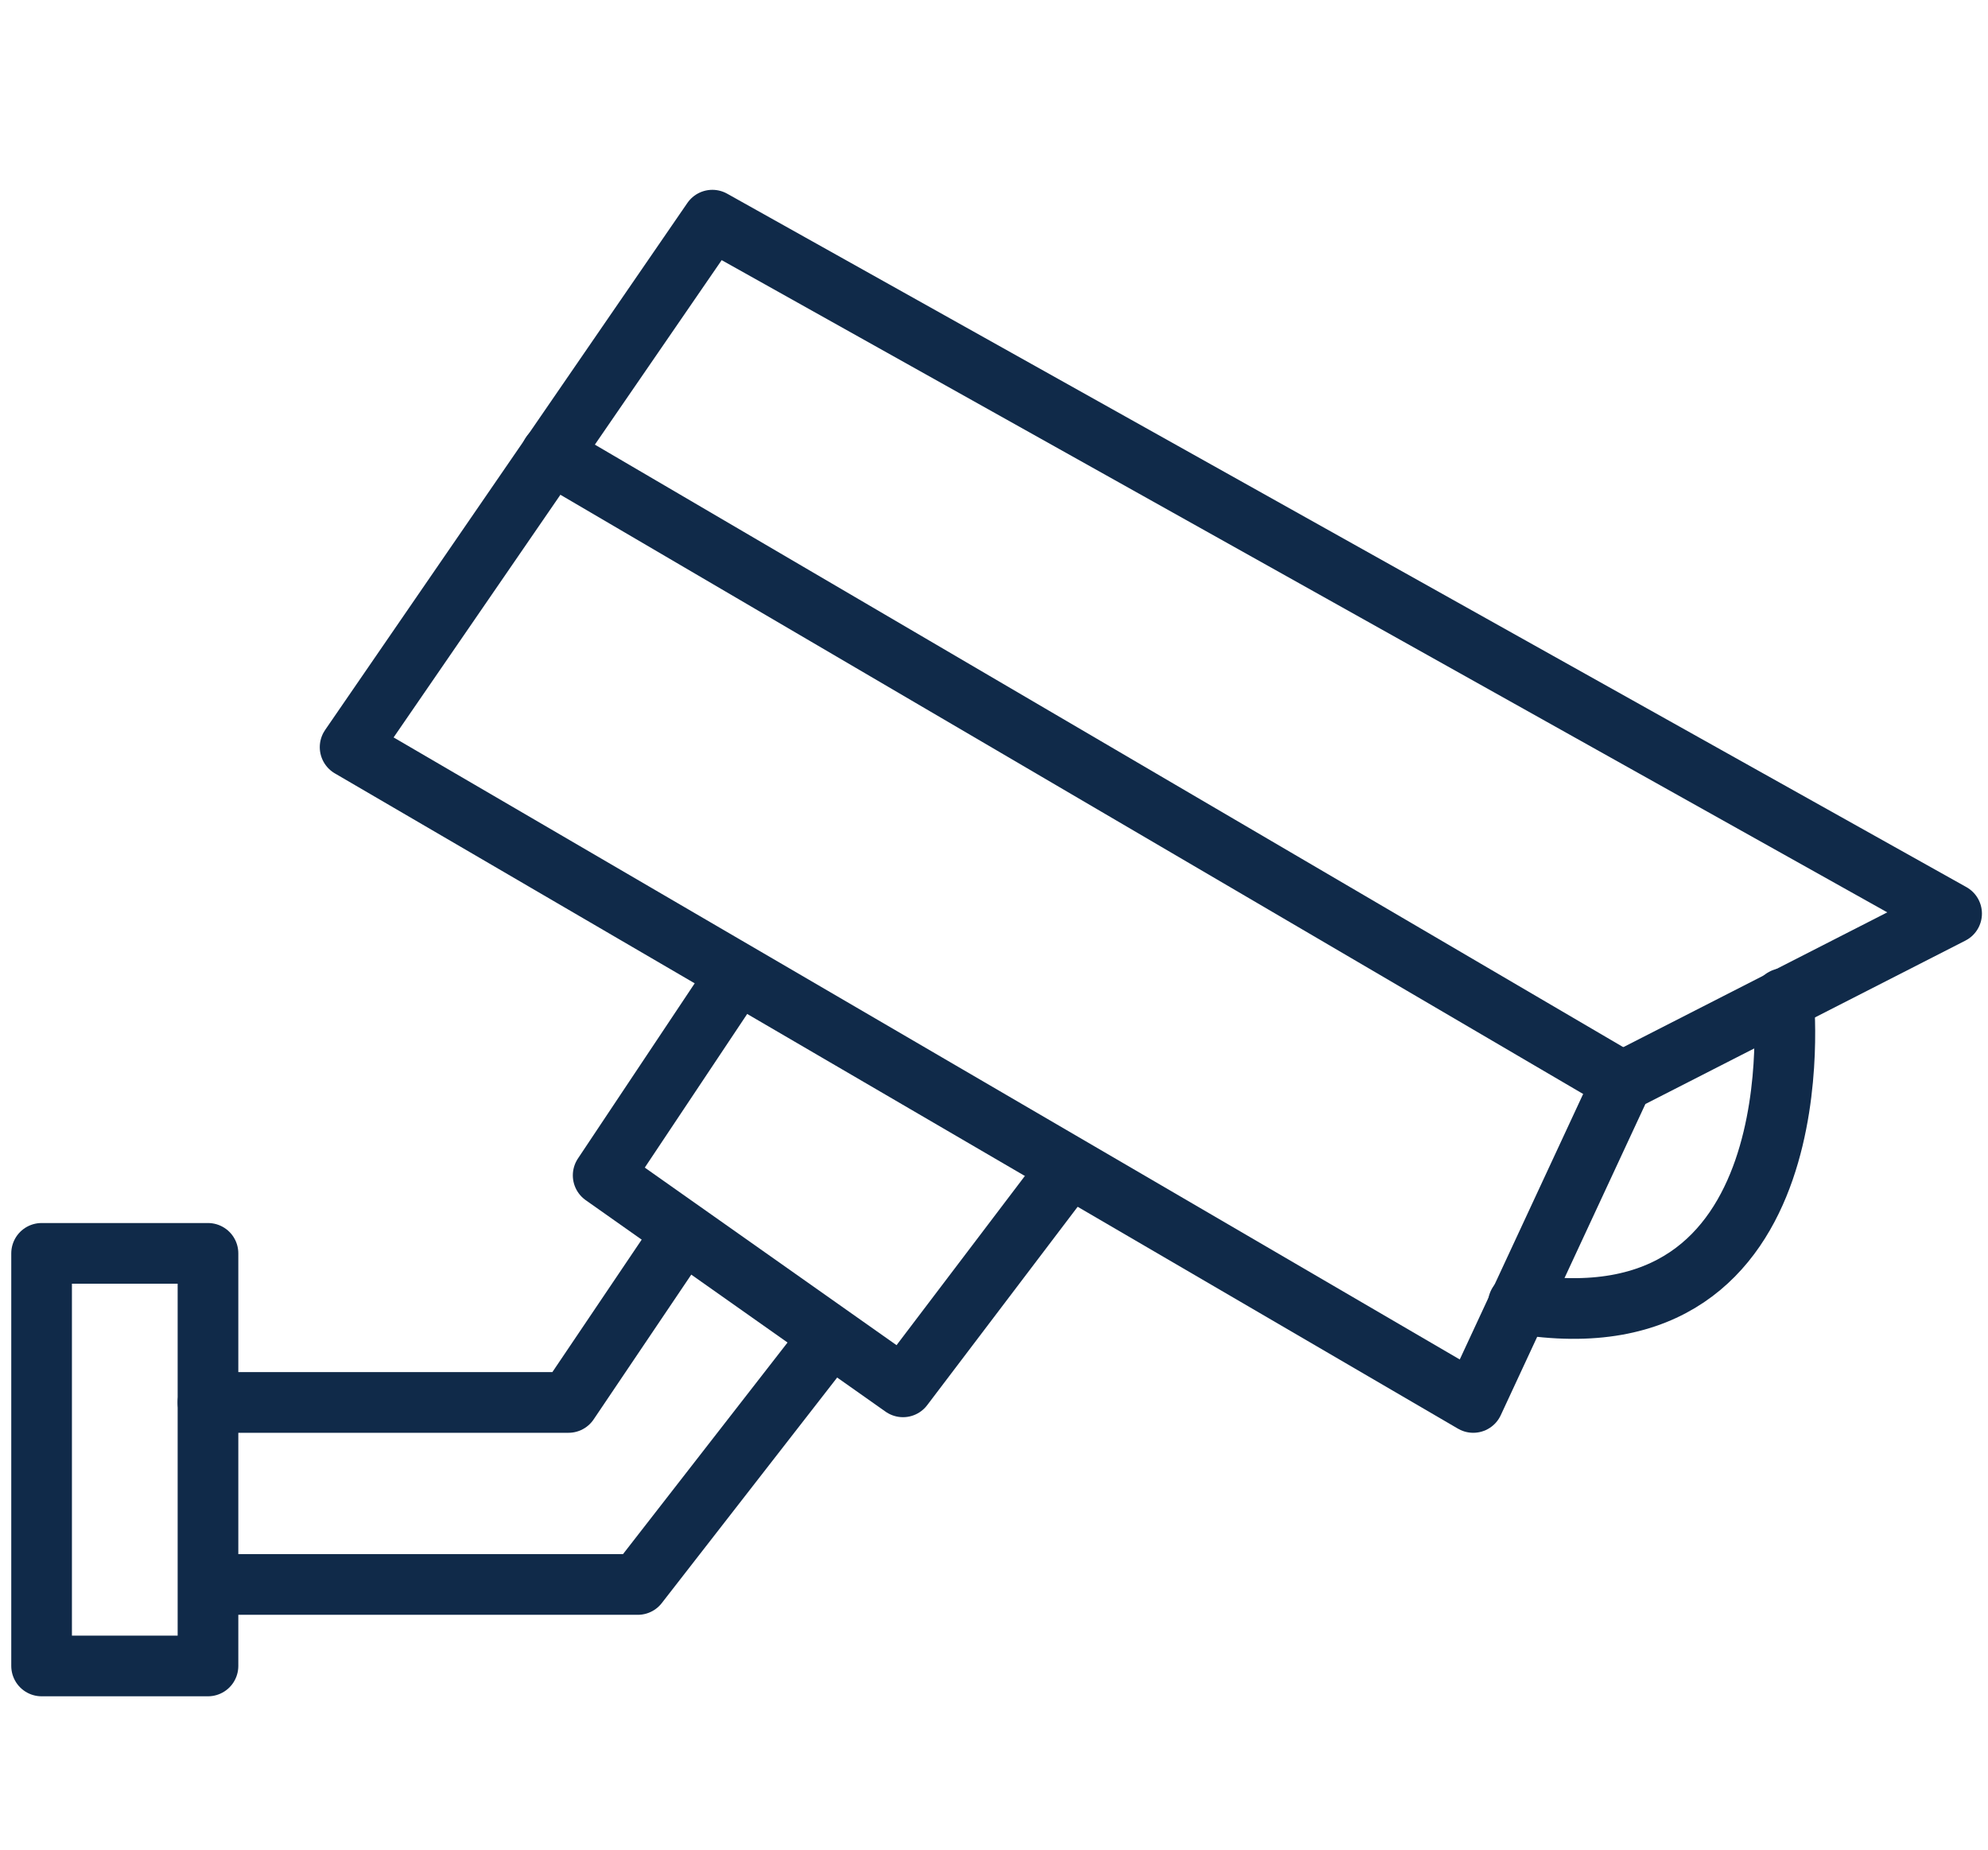
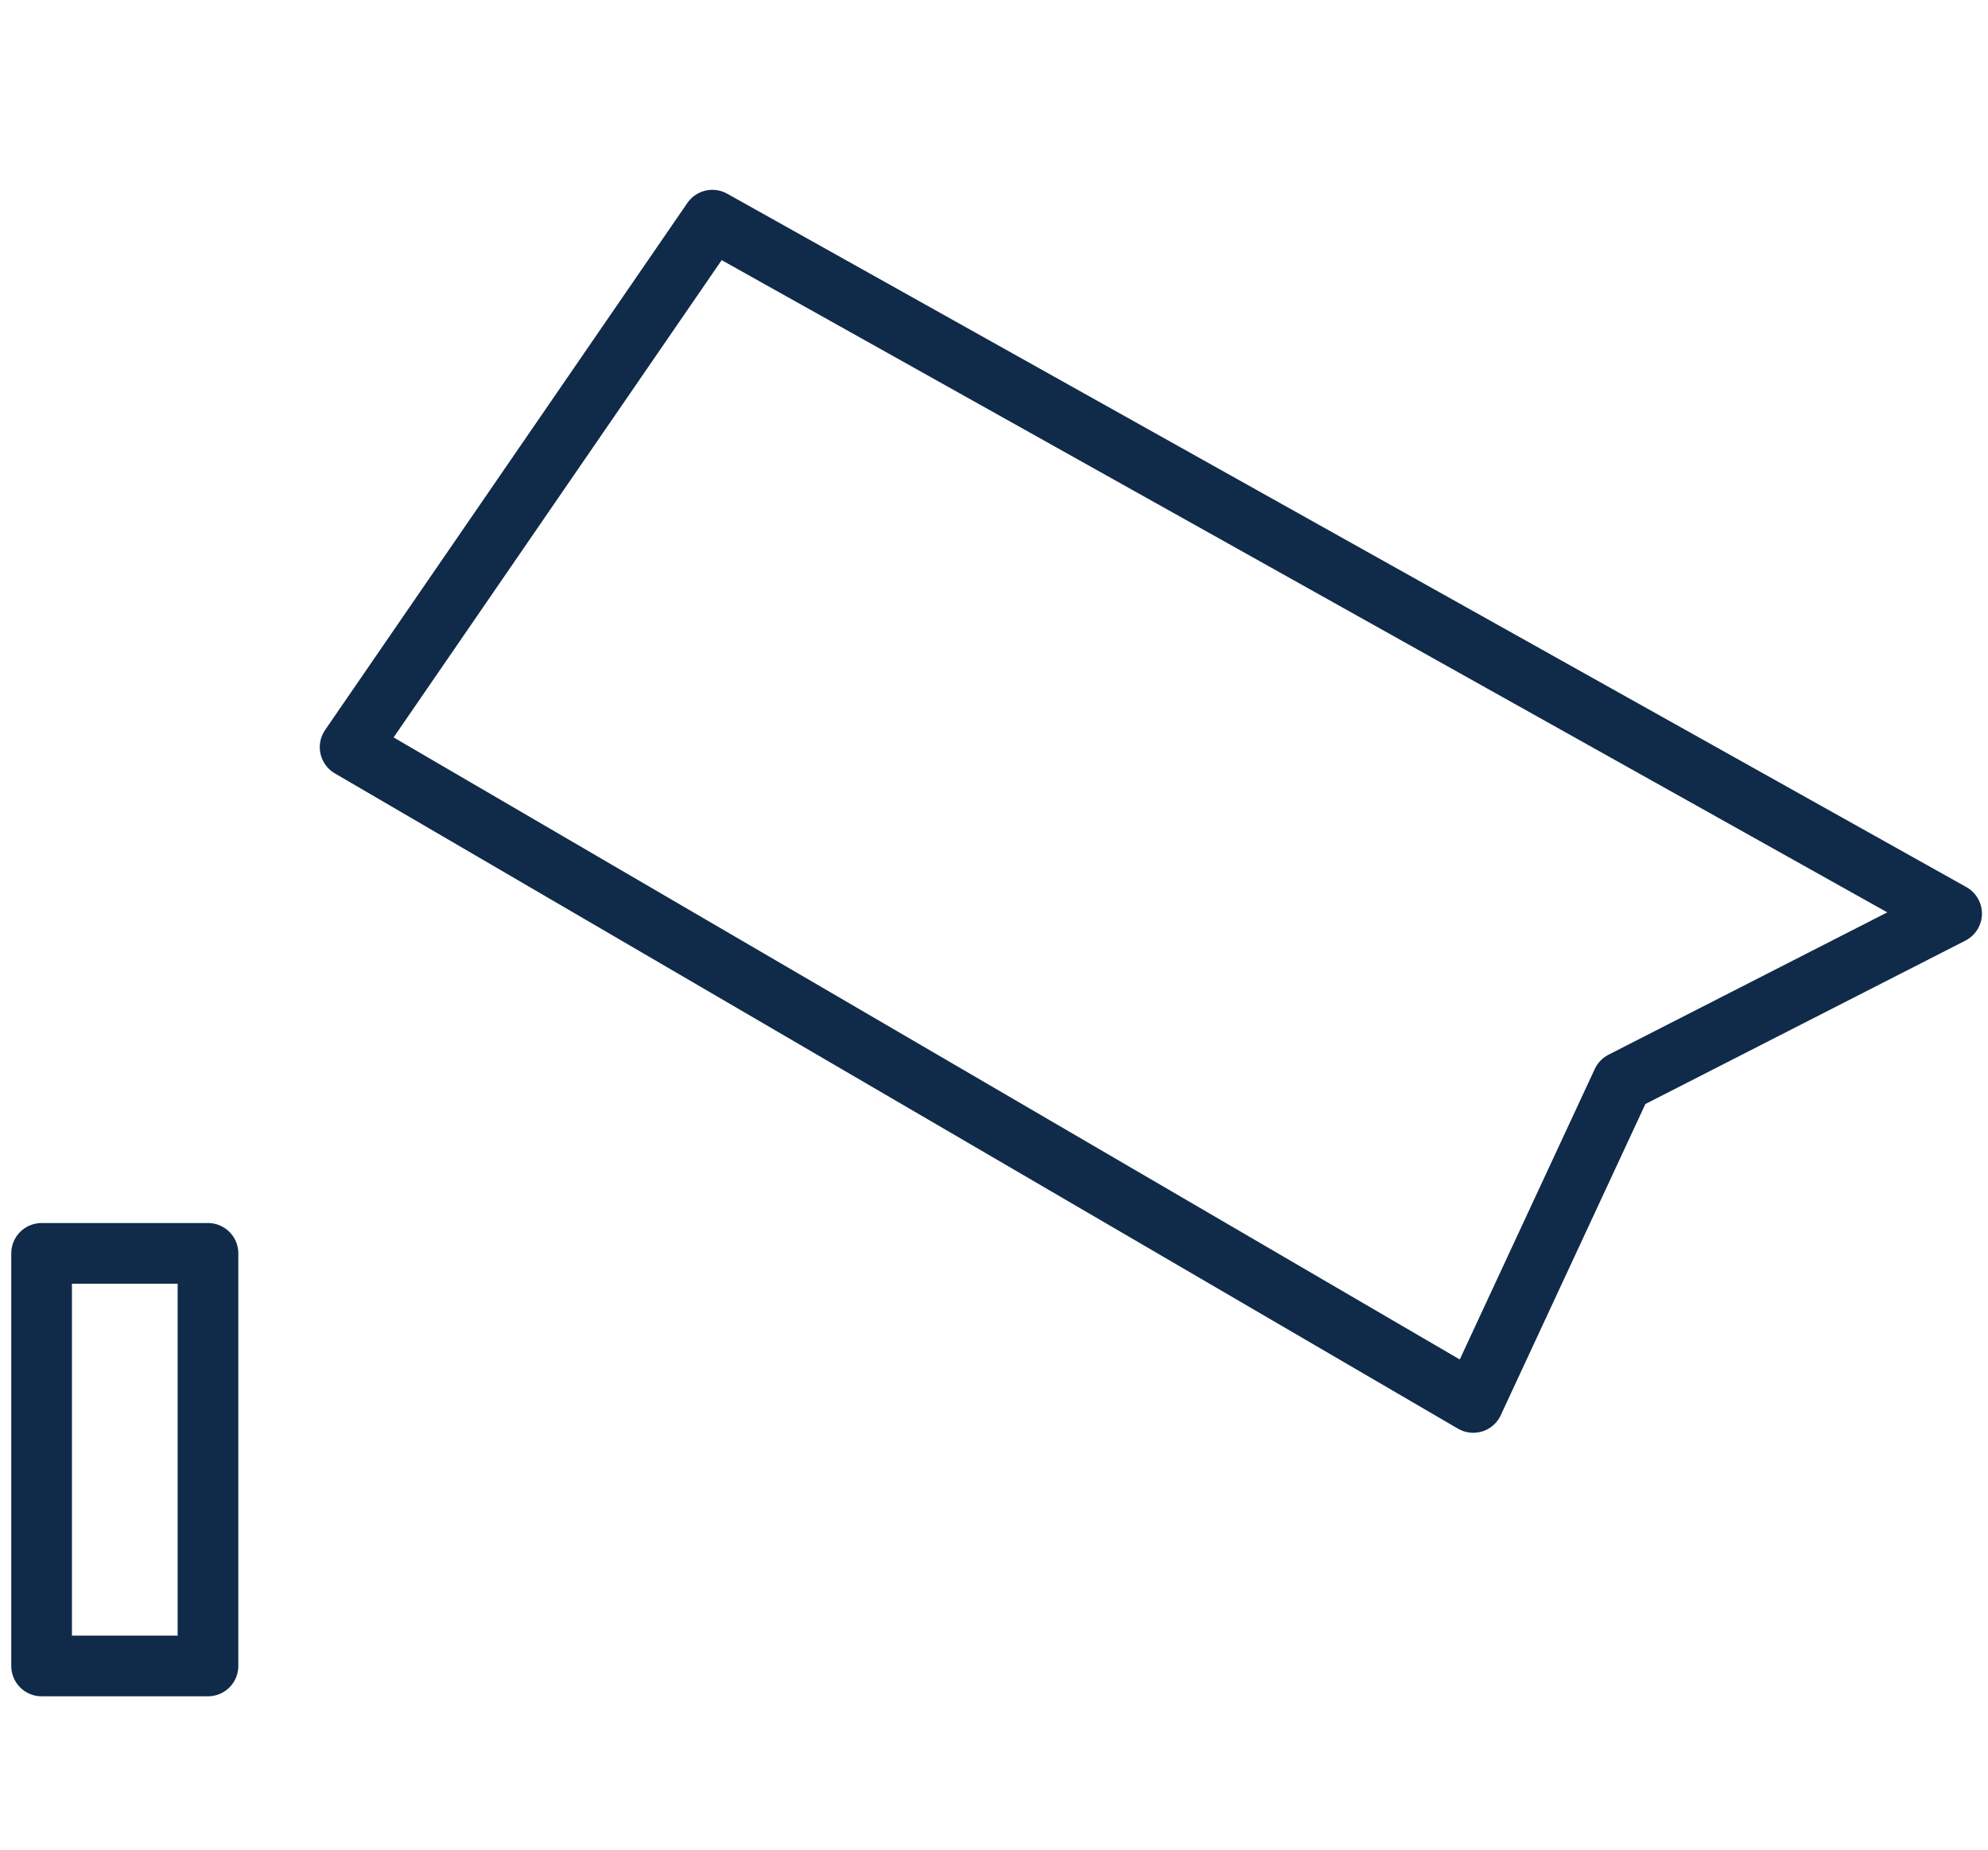
<svg xmlns="http://www.w3.org/2000/svg" id="Layer_1" x="0px" y="0px" viewBox="0 0 114.7 106.7" style="enable-background:new 0 0 114.7 106.7;" xml:space="preserve">
  <style type="text/css"> .st0{fill:none;stroke:#102A49;stroke-width:3.5;stroke-linecap:round;stroke-linejoin:round;stroke-miterlimit:10;} </style>
  <rect x="2.4" y="72.3" class="st0" width="9.6" height="23.8" />
-   <polyline class="st0" points="12,80.9 32.8,80.9 38.6,72.3 " />
-   <polyline class="st0" points="47.3,77.9 36.8,91.4 13,91.4 " />
-   <polyline class="st0" points="42.2,56.7 34.8,67.8 52.1,80 60.9,68.4 " />
  <polygon class="st0" points="112.6,52.7 93.6,62.4 85,80.9 20.2,43.1 41.1,12.7 " />
-   <line class="st0" x1="31.8" y1="26.2" x2="93.6" y2="62.4" />
-   <path class="st0" d="M102.9,57.6c0,0,2.1,20.5-15.3,17.6" />
</svg>